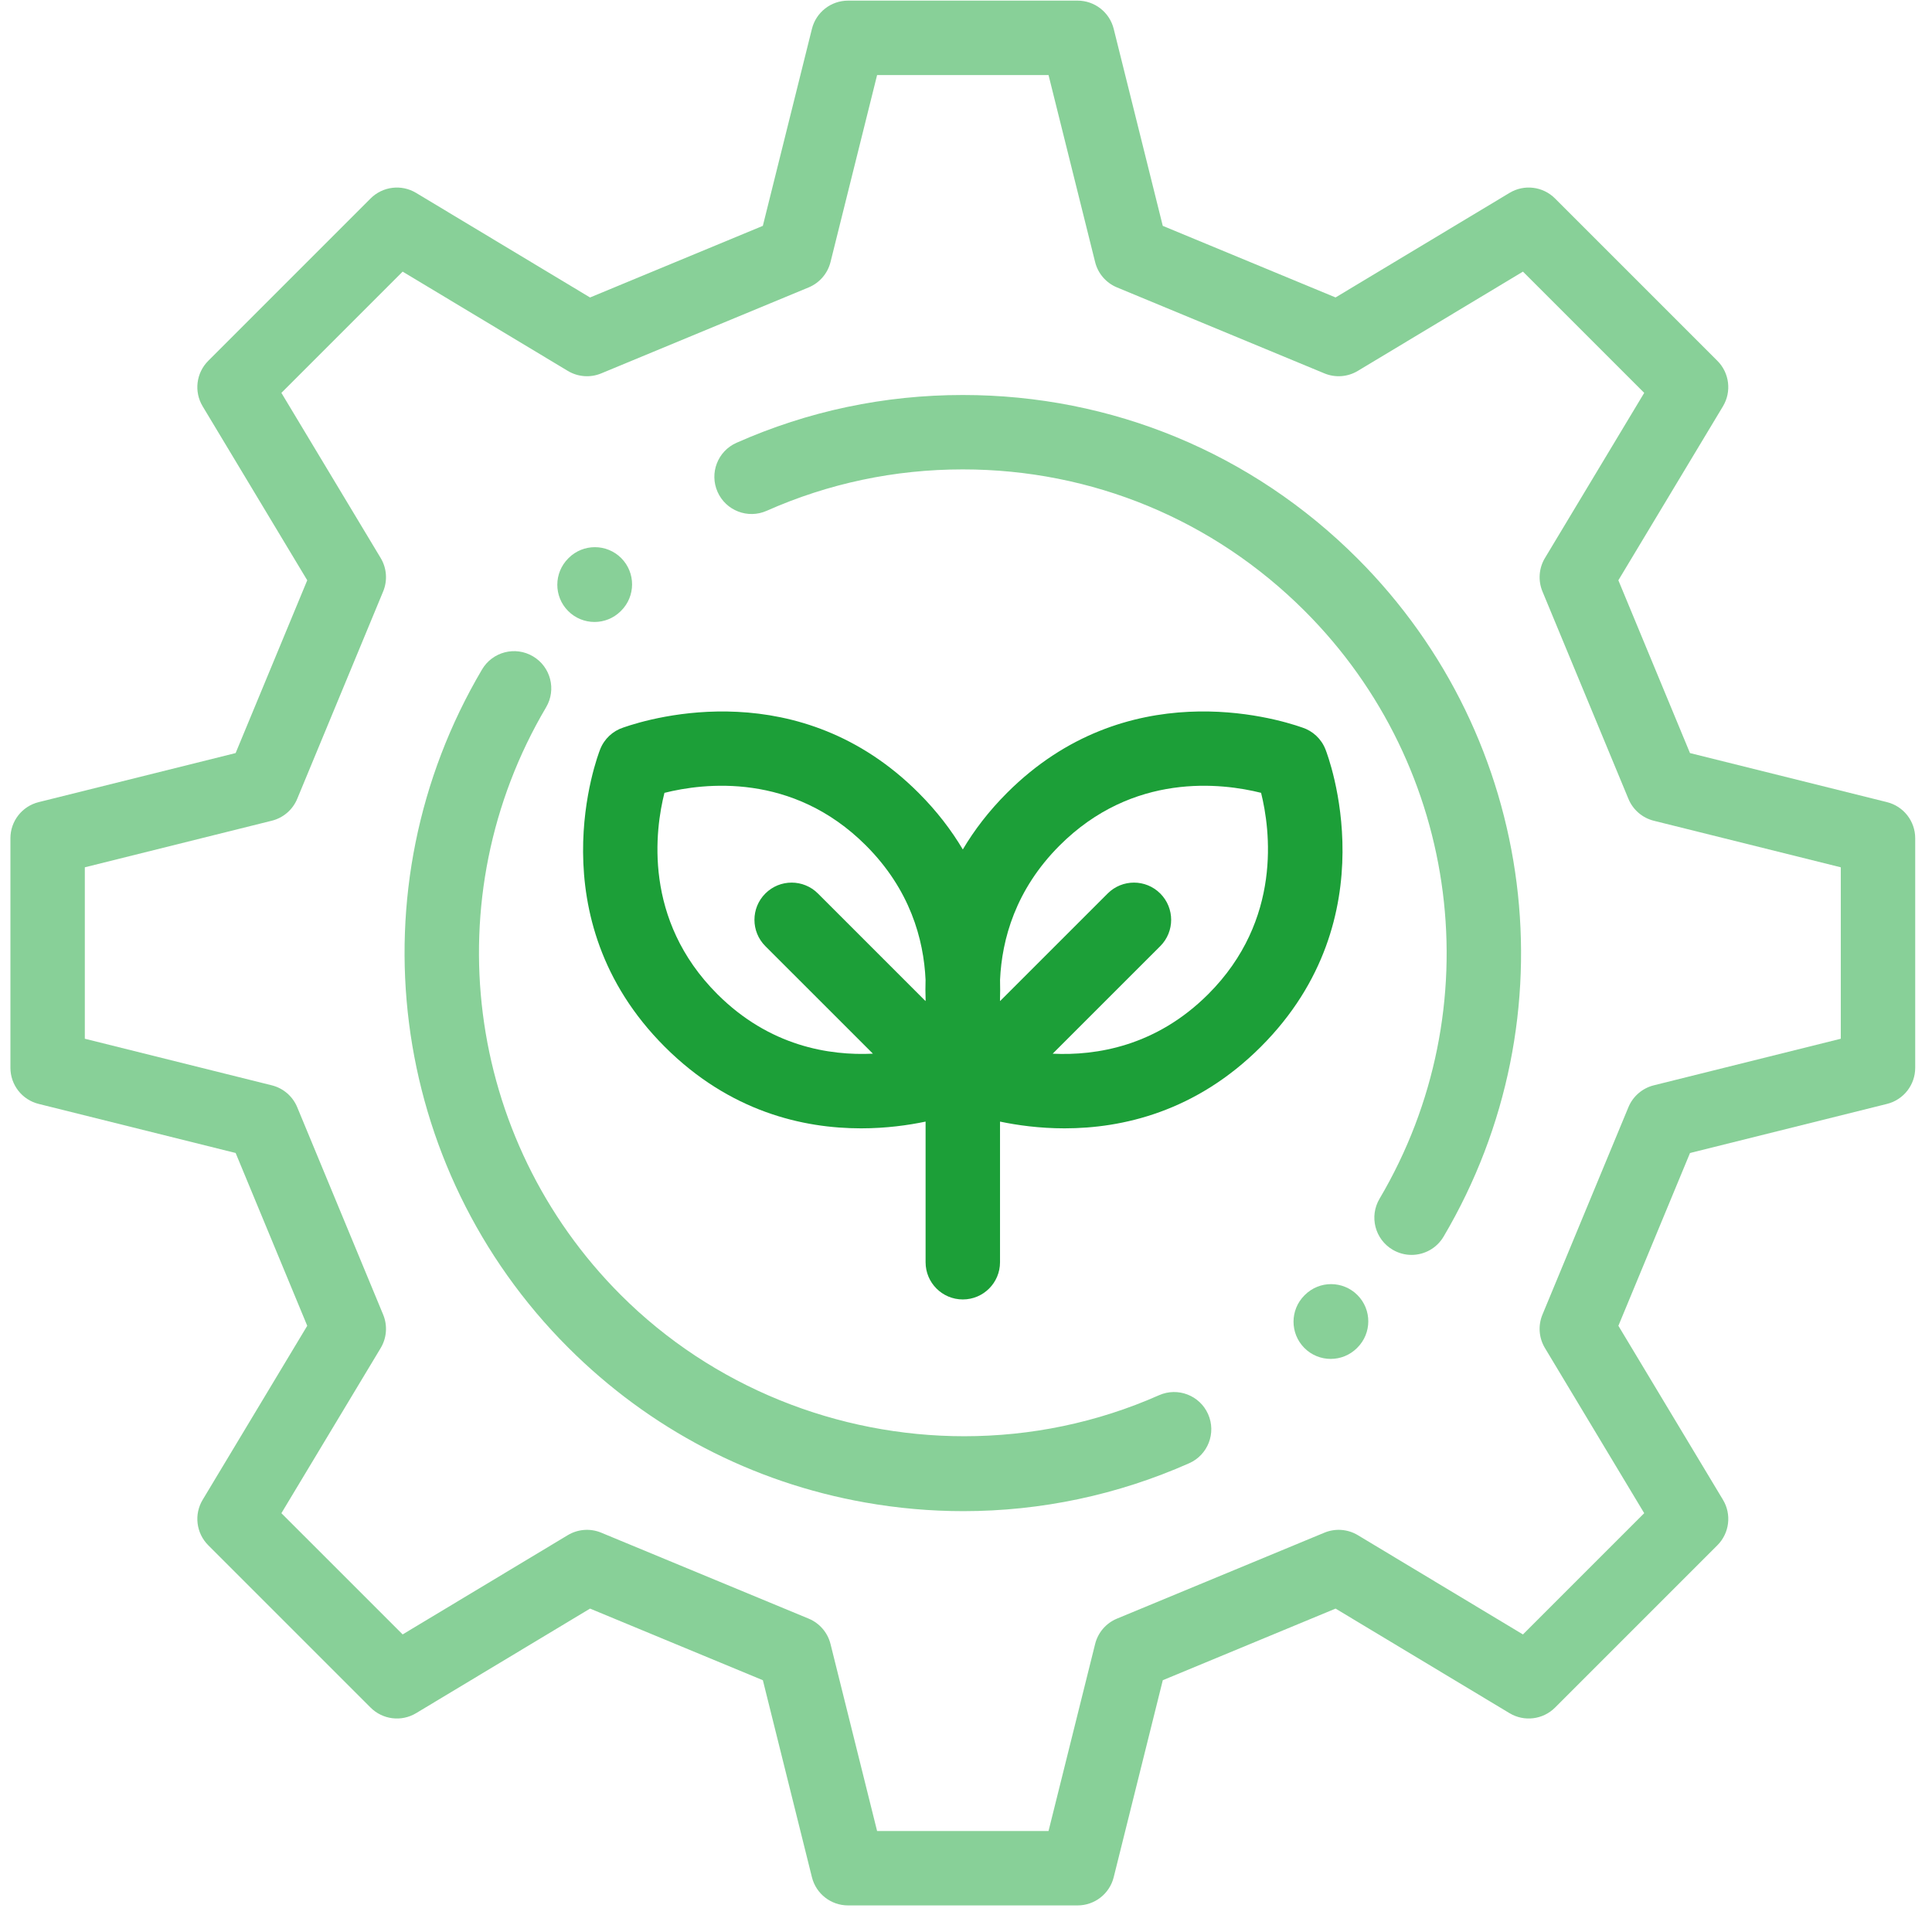
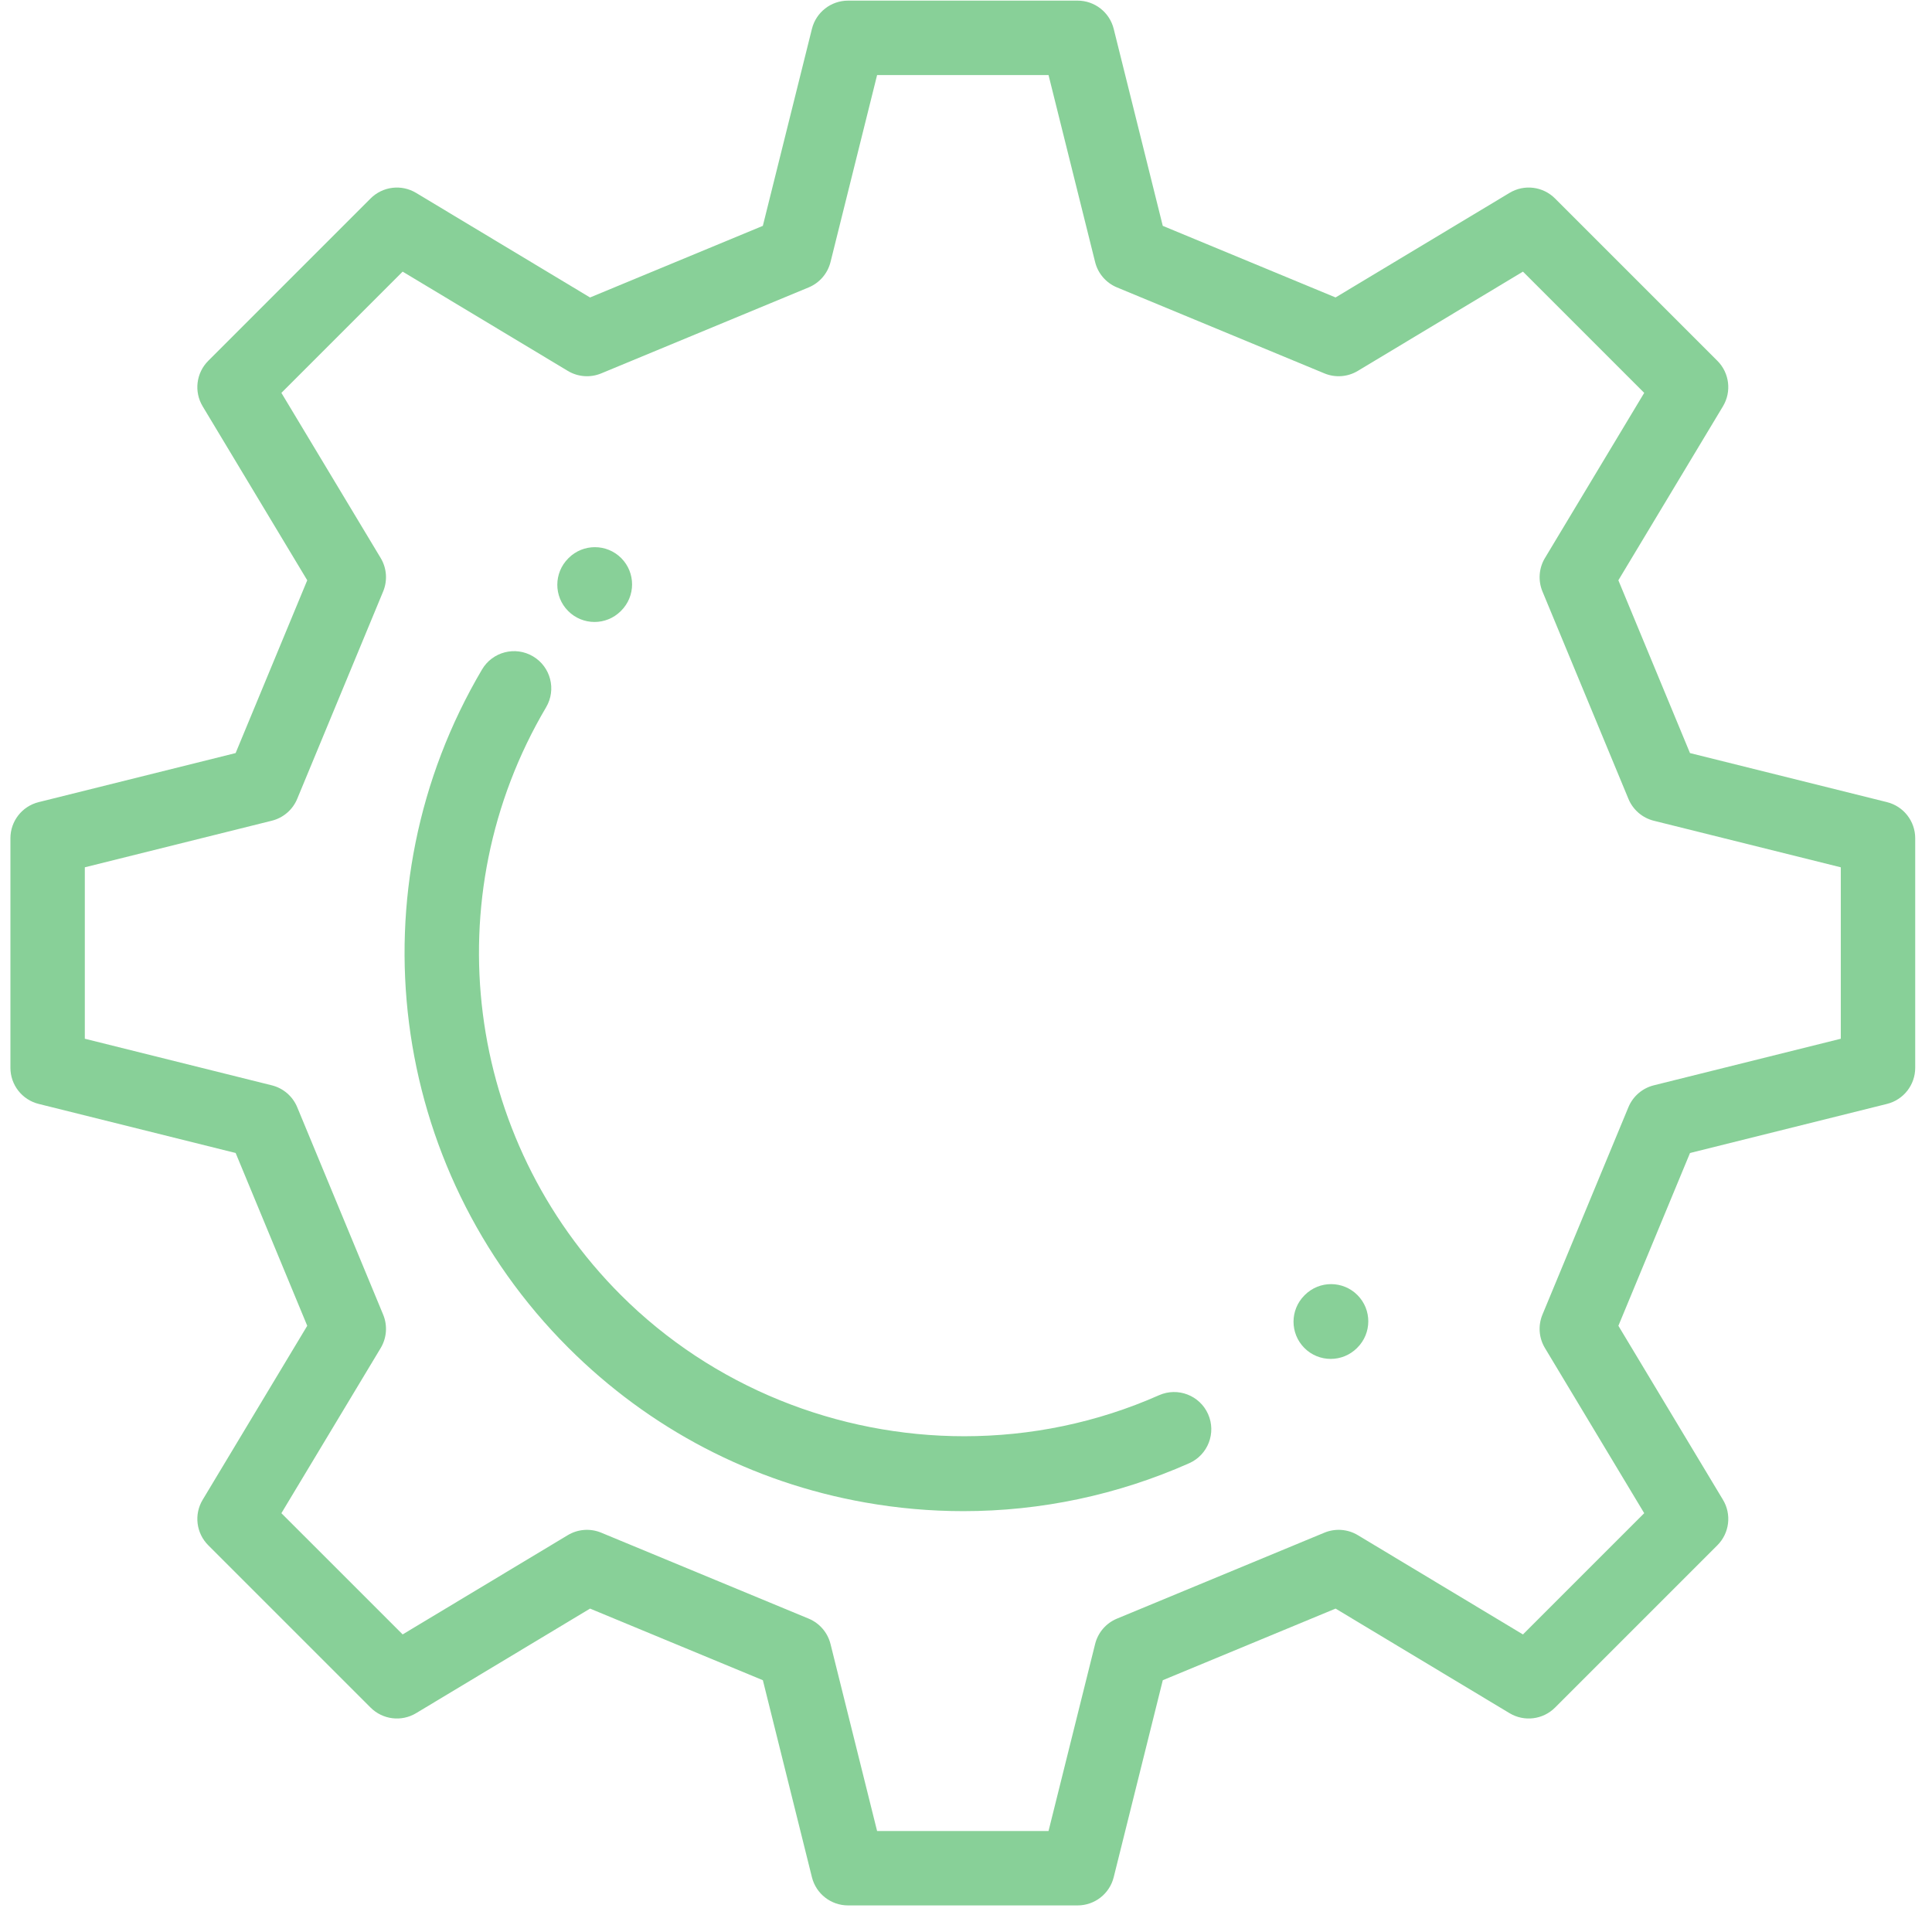
<svg xmlns="http://www.w3.org/2000/svg" width="71" height="71" viewBox="0 0 71 71" fill="none">
  <path d="M69.346 29.478L62.106 27.675L59.474 21.325L63.318 14.931C63.641 14.393 63.557 13.704 63.113 13.26L57.146 7.293C56.702 6.849 56.013 6.764 55.475 7.088L49.081 10.931L42.731 8.3L40.928 1.06C40.776 0.451 40.229 0.023 39.601 0.023H31.165C30.537 0.023 29.99 0.451 29.838 1.06L28.034 8.3L21.684 10.932L15.29 7.088C14.752 6.765 14.063 6.849 13.619 7.293L7.653 13.26C7.209 13.704 7.124 14.393 7.447 14.931L11.291 21.325L8.659 27.675L1.42 29.478C0.81 29.63 0.383 30.177 0.383 30.805V39.241C0.383 39.869 0.81 40.416 1.42 40.568L8.66 42.372L11.291 48.722L7.448 55.116C7.124 55.654 7.209 56.343 7.653 56.787L13.619 62.753C14.063 63.197 14.752 63.282 15.29 62.959L21.684 59.115L28.035 61.747L29.838 68.987C29.99 69.596 30.537 70.023 31.165 70.023H39.601C40.229 70.023 40.776 69.596 40.928 68.987L42.732 61.747L49.082 59.115L55.476 62.959C56.014 63.282 56.703 63.197 57.147 62.753L63.113 56.787C63.557 56.343 63.642 55.654 63.318 55.116L59.475 48.722L62.107 42.372L69.347 40.568C69.956 40.416 70.383 39.869 70.383 39.241V30.805C70.383 30.177 69.955 29.63 69.346 29.478ZM67.648 38.173L60.776 39.885C60.356 39.99 60.01 40.288 59.844 40.688L56.684 48.312C56.518 48.713 56.552 49.168 56.776 49.54L60.424 55.609L55.968 60.065L49.899 56.416C49.528 56.193 49.072 56.159 48.671 56.325L41.048 59.484C40.647 59.65 40.349 59.996 40.245 60.417L38.533 67.289H32.233L30.521 60.417C30.416 59.996 30.118 59.65 29.718 59.484L22.094 56.325C21.693 56.159 21.238 56.193 20.866 56.416L14.797 60.064L10.341 55.609L13.99 49.54C14.213 49.168 14.247 48.713 14.081 48.312L10.922 40.688C10.756 40.288 10.41 39.99 9.989 39.885L3.117 38.173V31.873L9.989 30.161C10.41 30.056 10.756 29.759 10.922 29.358L14.081 21.735C14.247 21.334 14.213 20.878 13.99 20.507L10.341 14.438L14.797 9.982L20.866 13.63C21.238 13.854 21.694 13.888 22.094 13.722L29.718 10.562C30.118 10.396 30.416 10.05 30.521 9.63L32.233 2.758H38.533L40.245 9.63C40.349 10.05 40.647 10.396 41.048 10.562L48.672 13.722C49.072 13.888 49.528 13.854 49.899 13.63L55.968 9.982L60.424 14.438L56.776 20.507C56.552 20.878 56.519 21.334 56.684 21.735L59.844 29.358C60.01 29.759 60.356 30.057 60.776 30.162L67.648 31.873V38.173Z" fill="#88D098" />
  <path d="M44.397 51.969C44.091 51.279 43.283 50.968 42.593 51.274C40.303 52.289 37.864 52.781 35.437 52.781C30.796 52.781 26.204 50.979 22.815 47.591C17.076 41.852 15.947 32.97 20.069 25.992C20.453 25.342 20.238 24.504 19.587 24.12C18.938 23.736 18.099 23.951 17.715 24.602C12.958 32.654 14.26 42.903 20.882 49.524C23.869 52.511 27.639 54.479 31.785 55.214C32.989 55.428 34.198 55.534 35.403 55.534C38.251 55.534 41.069 54.941 43.702 53.773C44.392 53.467 44.703 52.66 44.397 51.969Z" fill="#88D098" />
  <path d="M22.831 20.511C22.298 19.976 21.433 19.974 20.897 20.506L20.884 20.52C20.349 21.053 20.346 21.919 20.879 22.454C21.146 22.722 21.497 22.857 21.848 22.857C22.197 22.857 22.546 22.724 22.812 22.459L22.826 22.445C23.361 21.912 23.363 21.046 22.831 20.511Z" fill="#88D098" />
-   <path d="M49.884 20.522C46.011 16.649 40.861 14.516 35.383 14.516C32.493 14.516 29.695 15.107 27.065 16.273C26.375 16.579 26.064 17.386 26.37 18.076C26.676 18.767 27.483 19.078 28.174 18.772C30.452 17.762 32.877 17.25 35.383 17.25C40.13 17.25 44.594 19.099 47.951 22.456C53.689 28.194 54.819 37.076 50.697 44.054C50.313 44.704 50.528 45.542 51.178 45.926C51.397 46.055 51.636 46.117 51.873 46.117C52.34 46.117 52.796 45.877 53.051 45.445C57.808 37.392 56.506 27.144 49.884 20.522Z" fill="#88D098" />
  <path d="M49.886 47.594C49.353 47.059 48.488 47.056 47.953 47.589L47.939 47.603C47.404 48.135 47.402 49.001 47.934 49.536C48.201 49.805 48.552 49.939 48.903 49.939C49.252 49.939 49.601 49.806 49.868 49.541L49.881 49.527C50.416 48.995 50.419 48.129 49.886 47.594Z" fill="#88D098" />
-   <path d="M48.709 27.536C48.558 27.152 48.243 26.861 47.858 26.736C46.813 26.37 41.383 24.762 37.008 29.137C36.332 29.813 35.8 30.513 35.383 31.217C34.965 30.513 34.432 29.812 33.757 29.137C29.399 24.779 23.994 26.357 22.907 26.736C22.522 26.861 22.207 27.152 22.056 27.536C21.957 27.786 19.69 33.729 24.427 38.466C26.822 40.861 29.524 41.466 31.644 41.466C32.571 41.466 33.386 41.35 34.015 41.218V46.387C34.015 47.142 34.627 47.754 35.383 47.754C36.138 47.754 36.75 47.142 36.75 46.387V41.218C37.379 41.35 38.194 41.466 39.121 41.466C41.241 41.466 43.943 40.861 46.338 38.466C51.075 33.729 48.808 27.786 48.709 27.536ZM34.013 36.79L30.059 32.836C29.525 32.302 28.659 32.302 28.126 32.836C27.592 33.37 27.592 34.236 28.126 34.77L32.079 38.722C30.471 38.799 28.275 38.447 26.361 36.533C23.622 33.794 24.079 30.476 24.418 29.137C25.854 28.776 29.122 28.369 31.823 31.071C33.443 32.691 33.945 34.513 34.014 36.009C34.006 36.261 34.007 36.507 34.016 36.743C34.015 36.759 34.014 36.774 34.013 36.79ZM44.404 36.533C42.489 38.448 40.292 38.8 38.685 38.723L42.639 34.77C43.173 34.236 43.173 33.37 42.639 32.836C42.105 32.302 41.24 32.302 40.706 32.836L36.752 36.789C36.751 36.772 36.75 36.756 36.749 36.739C36.757 36.504 36.758 36.261 36.751 36.011C36.819 34.515 37.321 32.691 38.941 31.071C41.642 28.37 44.907 28.776 46.344 29.136C46.678 30.474 47.132 33.804 44.404 36.533ZM47.691 26.694C47.773 26.709 47.835 26.729 47.858 26.736C47.804 26.719 47.748 26.705 47.691 26.694Z" fill="#1C9F38" />
</svg>